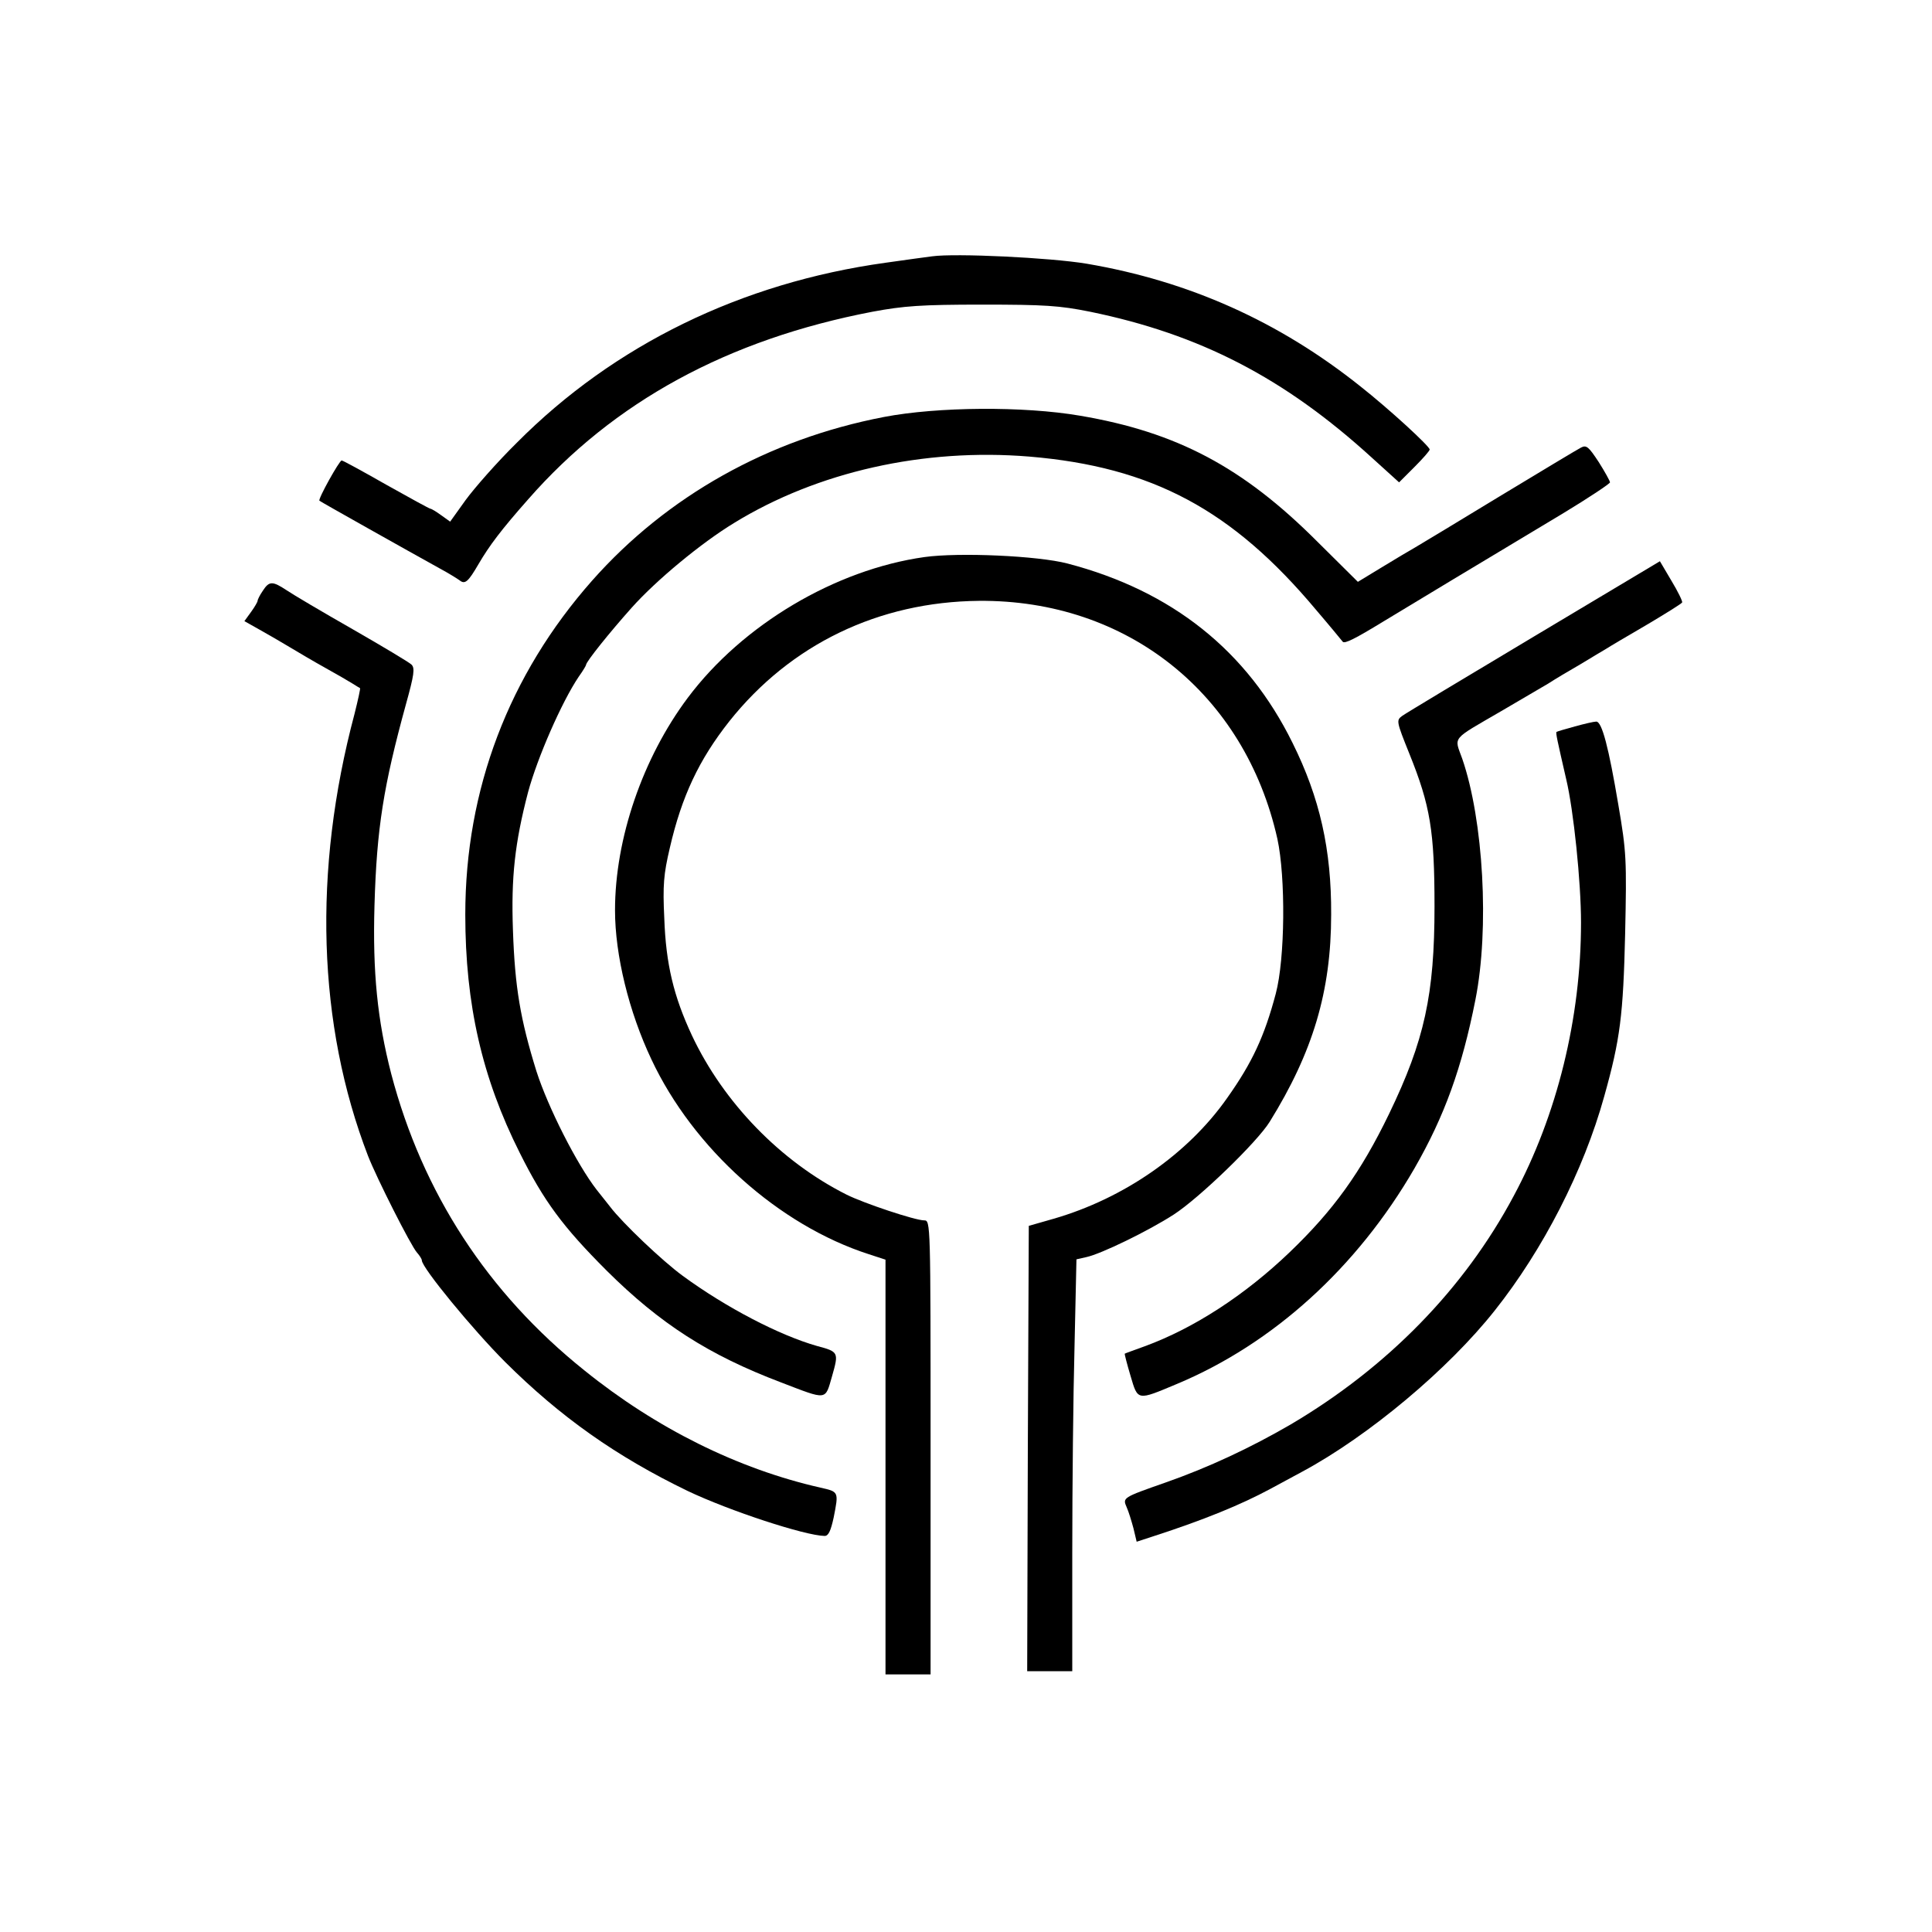
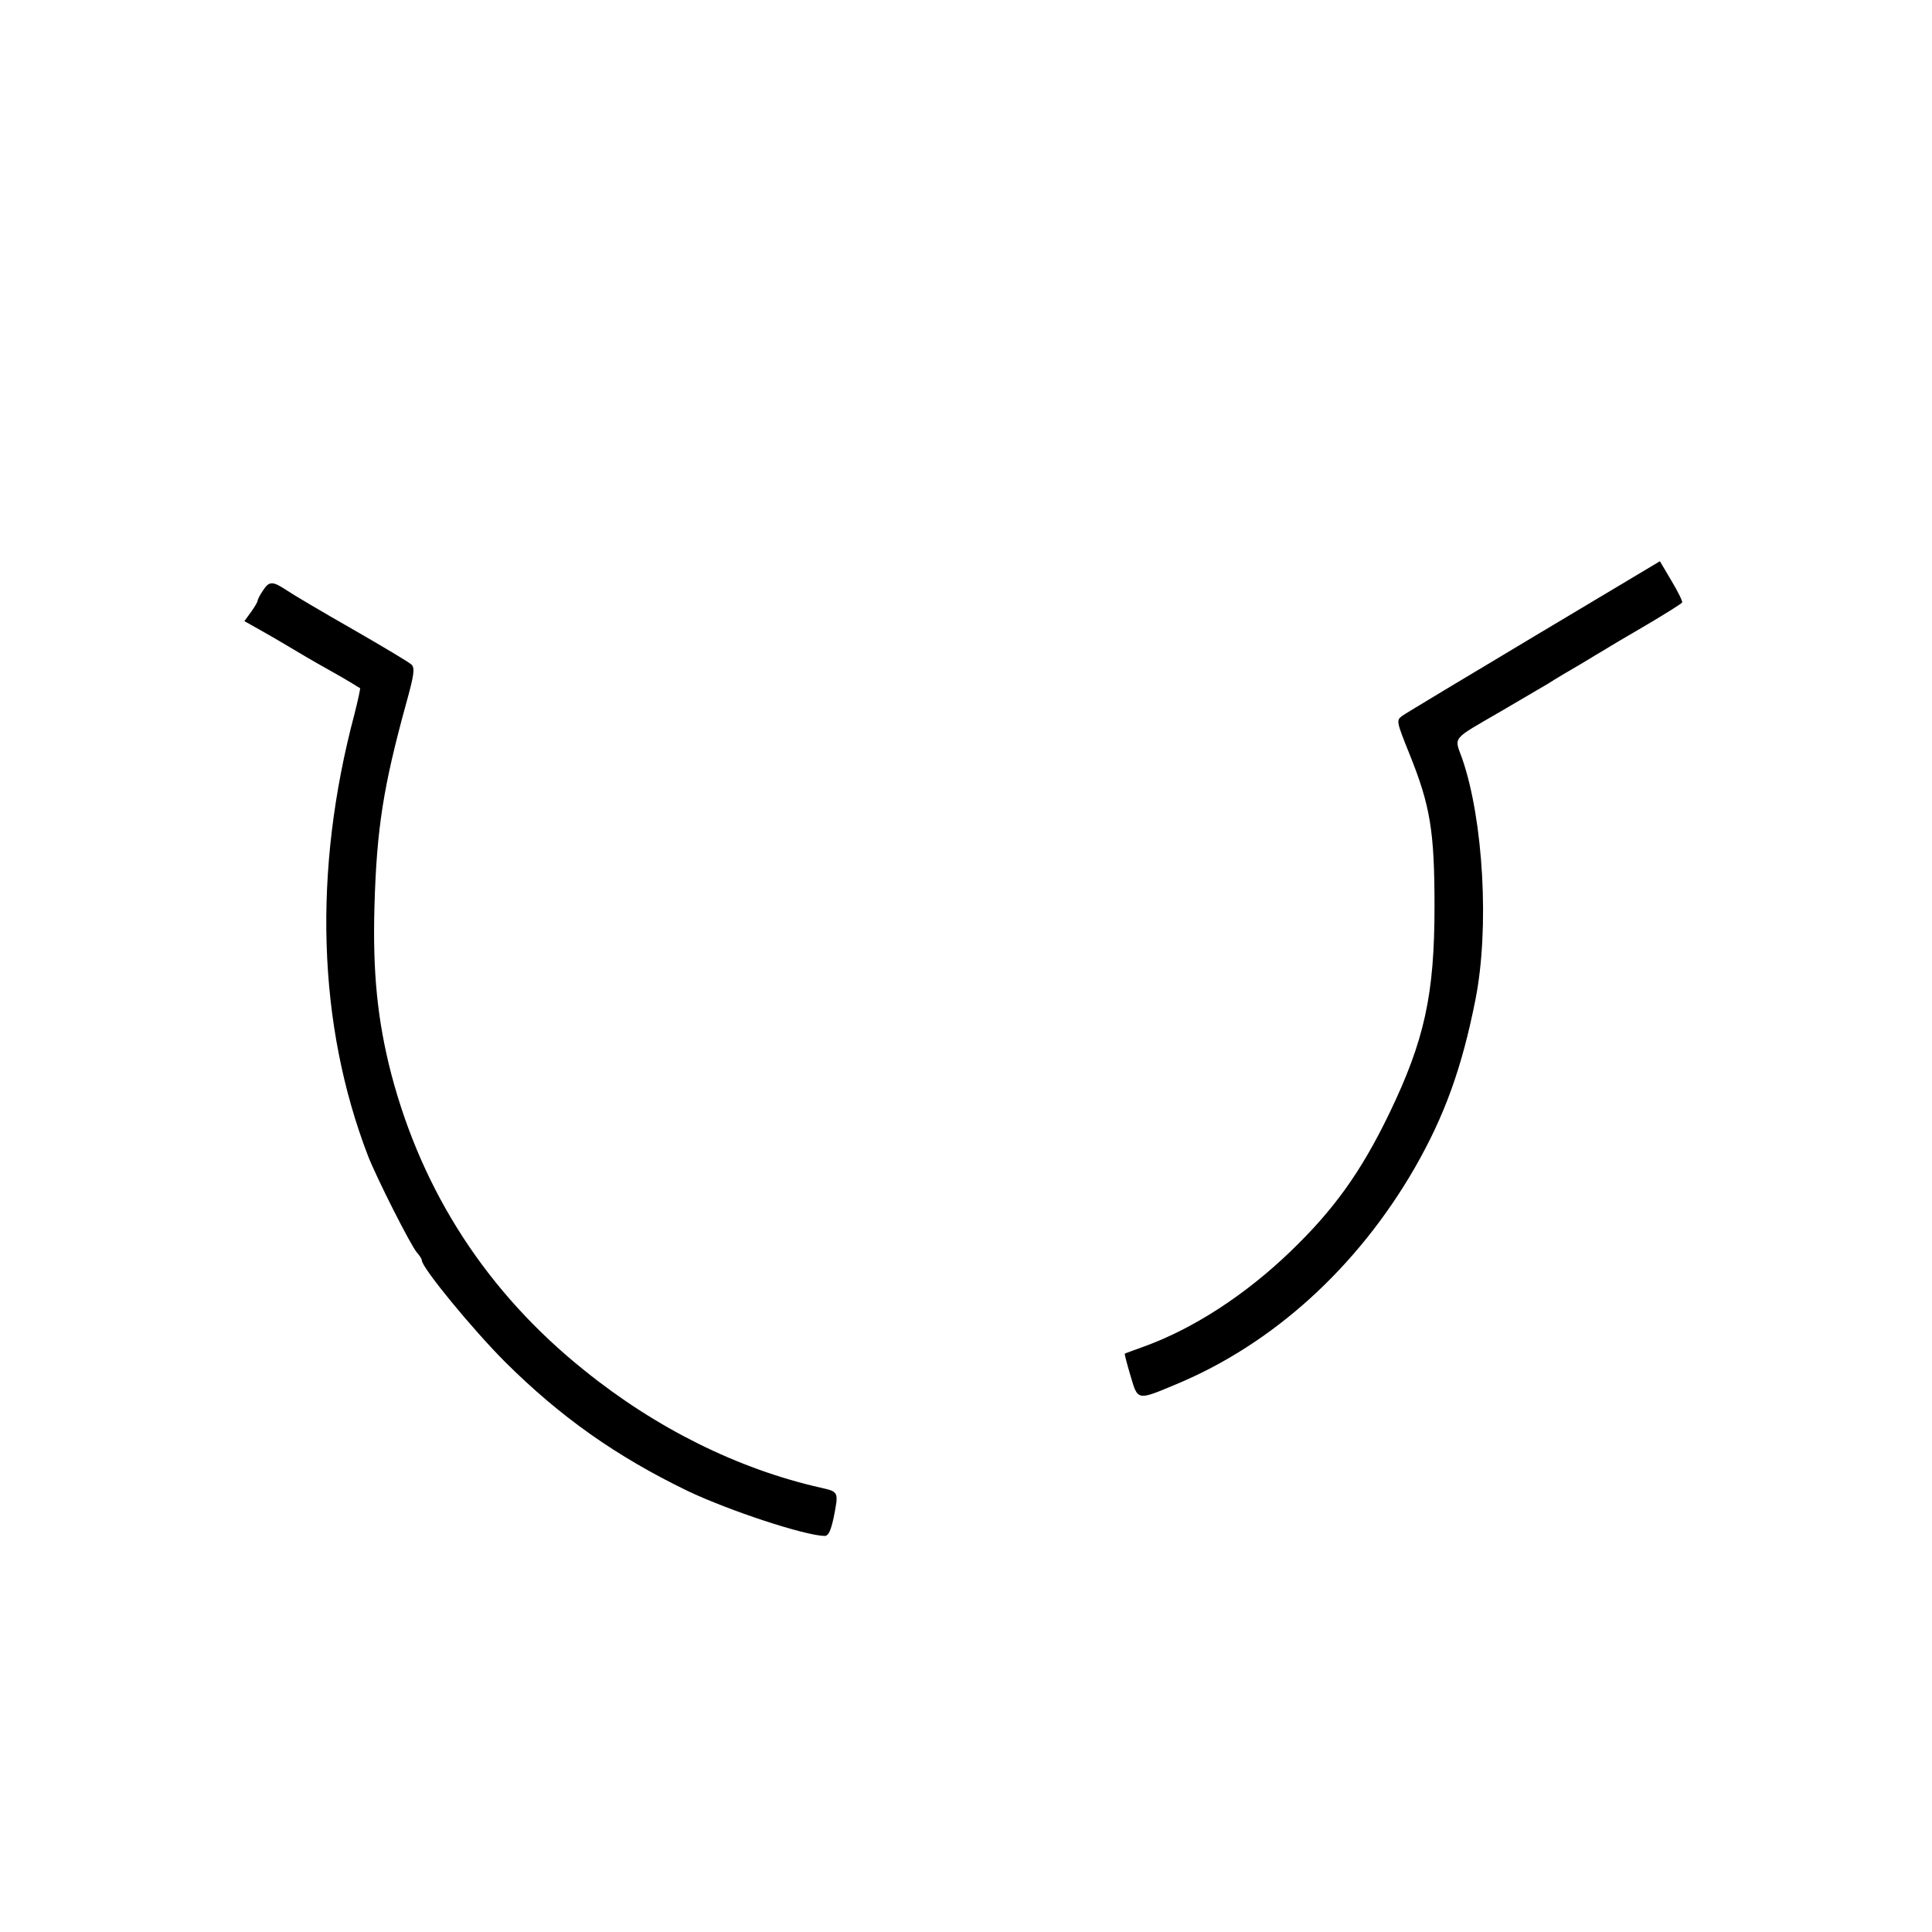
<svg xmlns="http://www.w3.org/2000/svg" version="1.0" width="600pt" height="600pt" viewBox="0 0 600 600" preserveAspectRatio="xMidYMid meet">
  <g transform="translate(0,600) scale(0.1,-0.1)" fill="#000000" stroke="none">
-     <path d="M2895 5204 c-16 -2 -82 -11 -145 -20 -447 -62 -843 -255 -1145 -559 -61 -60 -132 -141 -159 -178 l-48 -67 -28 20 c-15 11 -30 20 -33 20 -3 0 -65 34 -138 75 -72 41 -134 75 -138 75 -7 0 -74 -120 -69 -125 3 -3 279 -158 373 -210 28 -15 55 -32 62 -37 17 -14 27 -5 59 50 34 58 70 106 154 201 266 304 621 497 1070 583 97 18 151 22 340 22 195 0 240 -3 335 -22 341 -70 603 -205 875 -453 l85 -77 48 48 c26 26 47 50 47 54 0 10 -125 125 -215 196 -253 202 -533 327 -850 381 -114 19 -408 33 -480 23z" />
-     <path d="M2745 4705 c-359 -69 -674 -246 -906 -508 -259 -293 -394 -649 -394 -1037 0 -279 52 -507 169 -740 75 -150 133 -229 270 -366 166 -165 317 -262 541 -347 146 -56 137 -57 159 19 21 74 21 76 -47 94 -116 33 -282 119 -417 218 -63 46 -187 164 -225 214 -6 7 -24 31 -42 53 -62 80 -151 256 -187 368 -50 161 -67 261 -73 438 -6 165 6 272 47 429 29 107 104 279 157 358 13 18 23 35 23 37 0 10 75 103 142 178 77 86 216 201 318 263 259 159 589 233 917 206 381 -32 630 -165 891 -477 42 -49 78 -93 82 -98 6 -7 38 9 128 64 15 9 113 68 217 131 105 63 256 154 338 203 81 49 147 93 147 97 0 4 -16 33 -35 63 -31 47 -38 54 -55 45 -10 -5 -123 -73 -252 -151 -128 -78 -246 -149 -263 -159 -16 -9 -63 -37 -104 -62 l-74 -45 -127 126 c-230 230 -435 339 -736 390 -175 30 -442 28 -609 -4z" />
-     <path d="M2871 4270 c-277 -39 -565 -210 -735 -437 -140 -187 -226 -437 -226 -660 0 -139 43 -315 113 -463 130 -277 396 -515 675 -605 l52 -17 0 -644 0 -644 70 0 70 0 0 705 c0 702 0 705 -20 705 -28 0 -187 53 -241 80 -205 103 -382 286 -480 494 -57 122 -81 222 -86 364 -5 103 -2 137 17 218 37 161 91 275 185 394 190 239 464 371 775 374 460 4 826 -288 927 -739 26 -120 24 -372 -5 -481 -35 -132 -73 -214 -151 -324 -122 -174 -321 -312 -539 -375 l-77 -22 -3 -692 -2 -691 70 0 70 0 0 368 c0 203 3 491 7 640 l6 271 31 7 c46 10 192 81 271 132 79 51 259 225 298 288 134 216 191 405 191 644 1 201 -35 362 -120 533 -141 286 -374 472 -699 557 -92 24 -336 35 -444 20z" />
    <path d="M4765 4024 c-214 -128 -399 -239 -410 -247 -19 -14 -19 -16 22 -118 65 -161 78 -240 78 -474 0 -274 -31 -416 -141 -644 -88 -182 -173 -300 -310 -431 -138 -132 -296 -235 -449 -291 -33 -12 -61 -22 -62 -23 -1 -1 7 -32 18 -69 23 -78 20 -77 144 -25 299 125 560 362 738 670 93 162 147 311 189 523 44 221 25 558 -41 749 -25 70 -36 56 122 148 60 35 125 73 145 85 20 13 65 40 100 60 35 21 71 43 80 48 9 6 65 39 125 74 59 35 109 66 111 70 2 3 -13 34 -33 67 l-36 61 -390 -233z" />
    <path d="M816 4165 c-9 -13 -16 -27 -16 -31 0 -3 -9 -19 -20 -34 l-21 -29 48 -27 c27 -15 68 -39 93 -54 25 -15 74 -44 110 -64 36 -20 74 -42 85 -49 11 -7 21 -13 23 -14 2 0 -6 -36 -17 -80 -130 -488 -115 -965 42 -1373 27 -69 133 -279 152 -300 8 -9 15 -20 15 -24 0 -23 159 -216 259 -316 172 -171 345 -293 566 -400 130 -62 365 -139 426 -140 12 0 19 16 28 57 16 81 16 80 -41 93 -256 58 -510 184 -733 364 -301 241 -503 552 -600 921 -43 167 -58 316 -52 523 7 241 28 371 98 626 25 90 28 111 17 122 -7 7 -89 56 -183 110 -93 53 -186 108 -205 121 -44 29 -54 29 -74 -2z" />
-     <path d="M4891 3744 c-30 -8 -56 -16 -57 -17 -3 -3 2 -25 30 -147 23 -96 46 -320 46 -445 0 -296 -74 -598 -209 -849 -154 -289 -393 -533 -693 -710 -124 -72 -254 -133 -388 -180 -134 -47 -134 -47 -121 -77 6 -13 15 -43 21 -65 l10 -42 58 19 c151 49 266 96 357 145 22 12 67 36 100 54 206 111 453 318 597 500 150 189 276 434 340 665 50 178 59 253 65 505 5 231 4 254 -21 400 -30 178 -51 260 -69 259 -7 0 -37 -7 -66 -15z" />
  </g>
</svg>